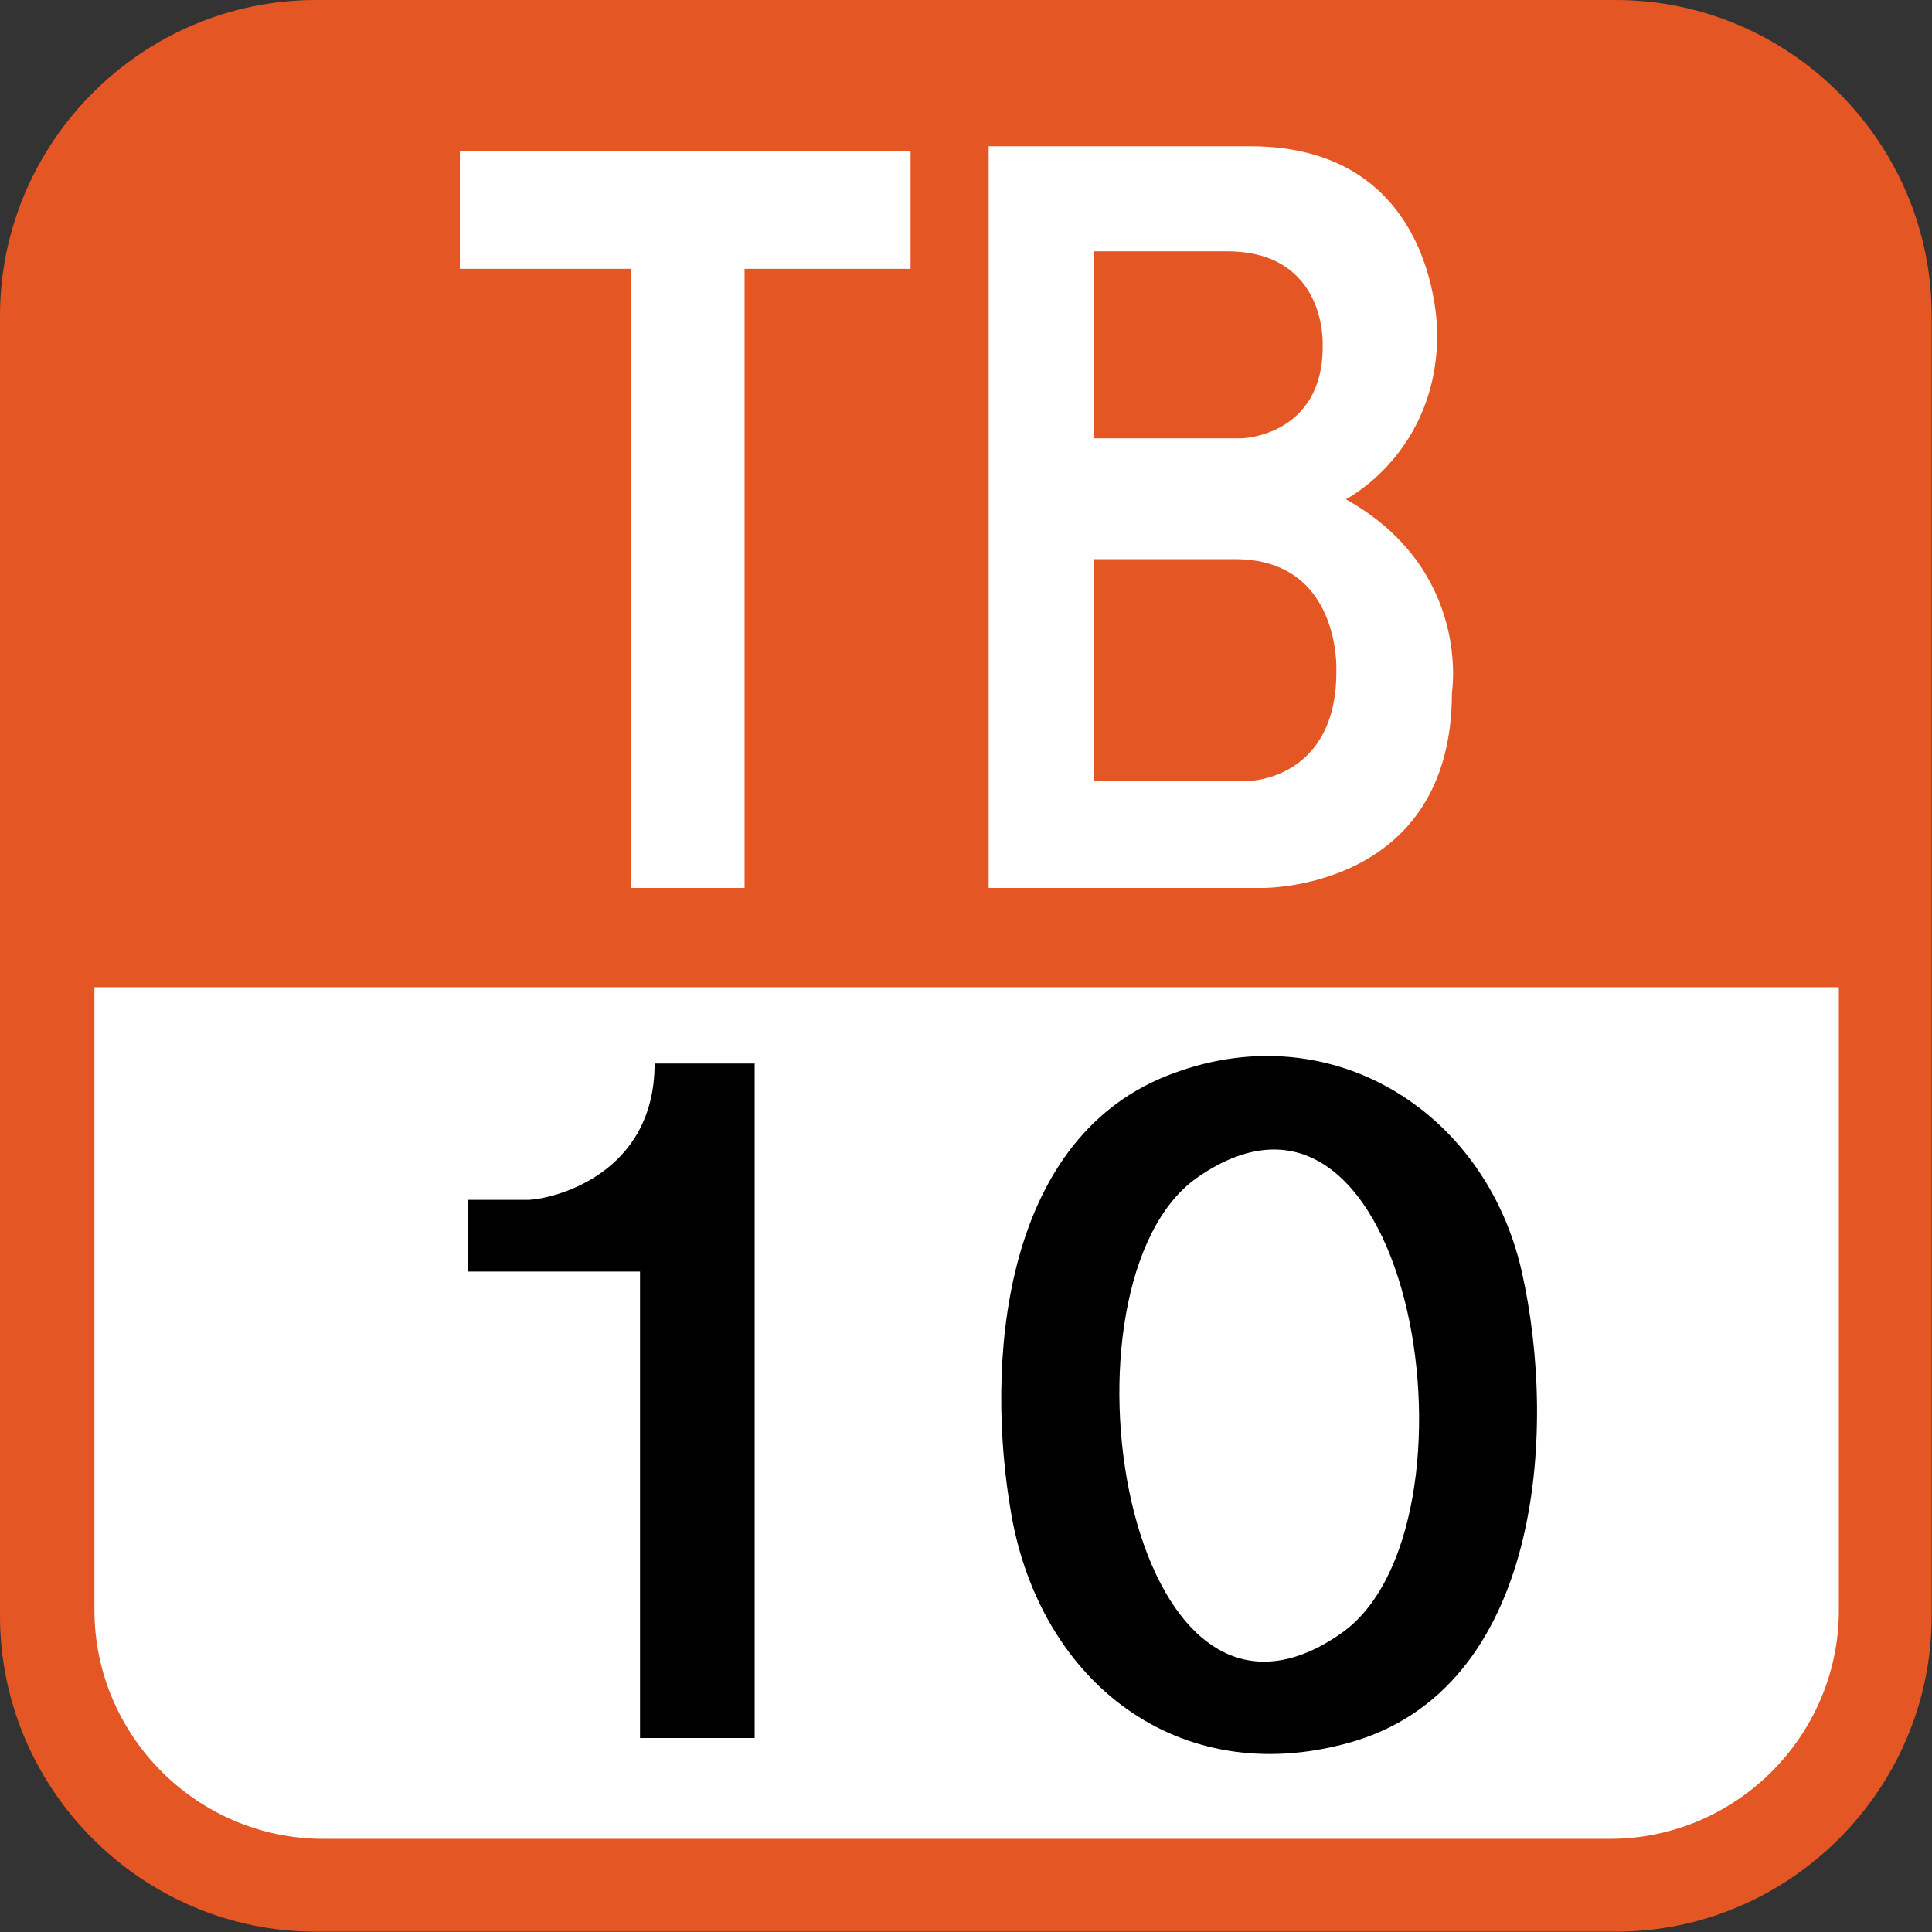
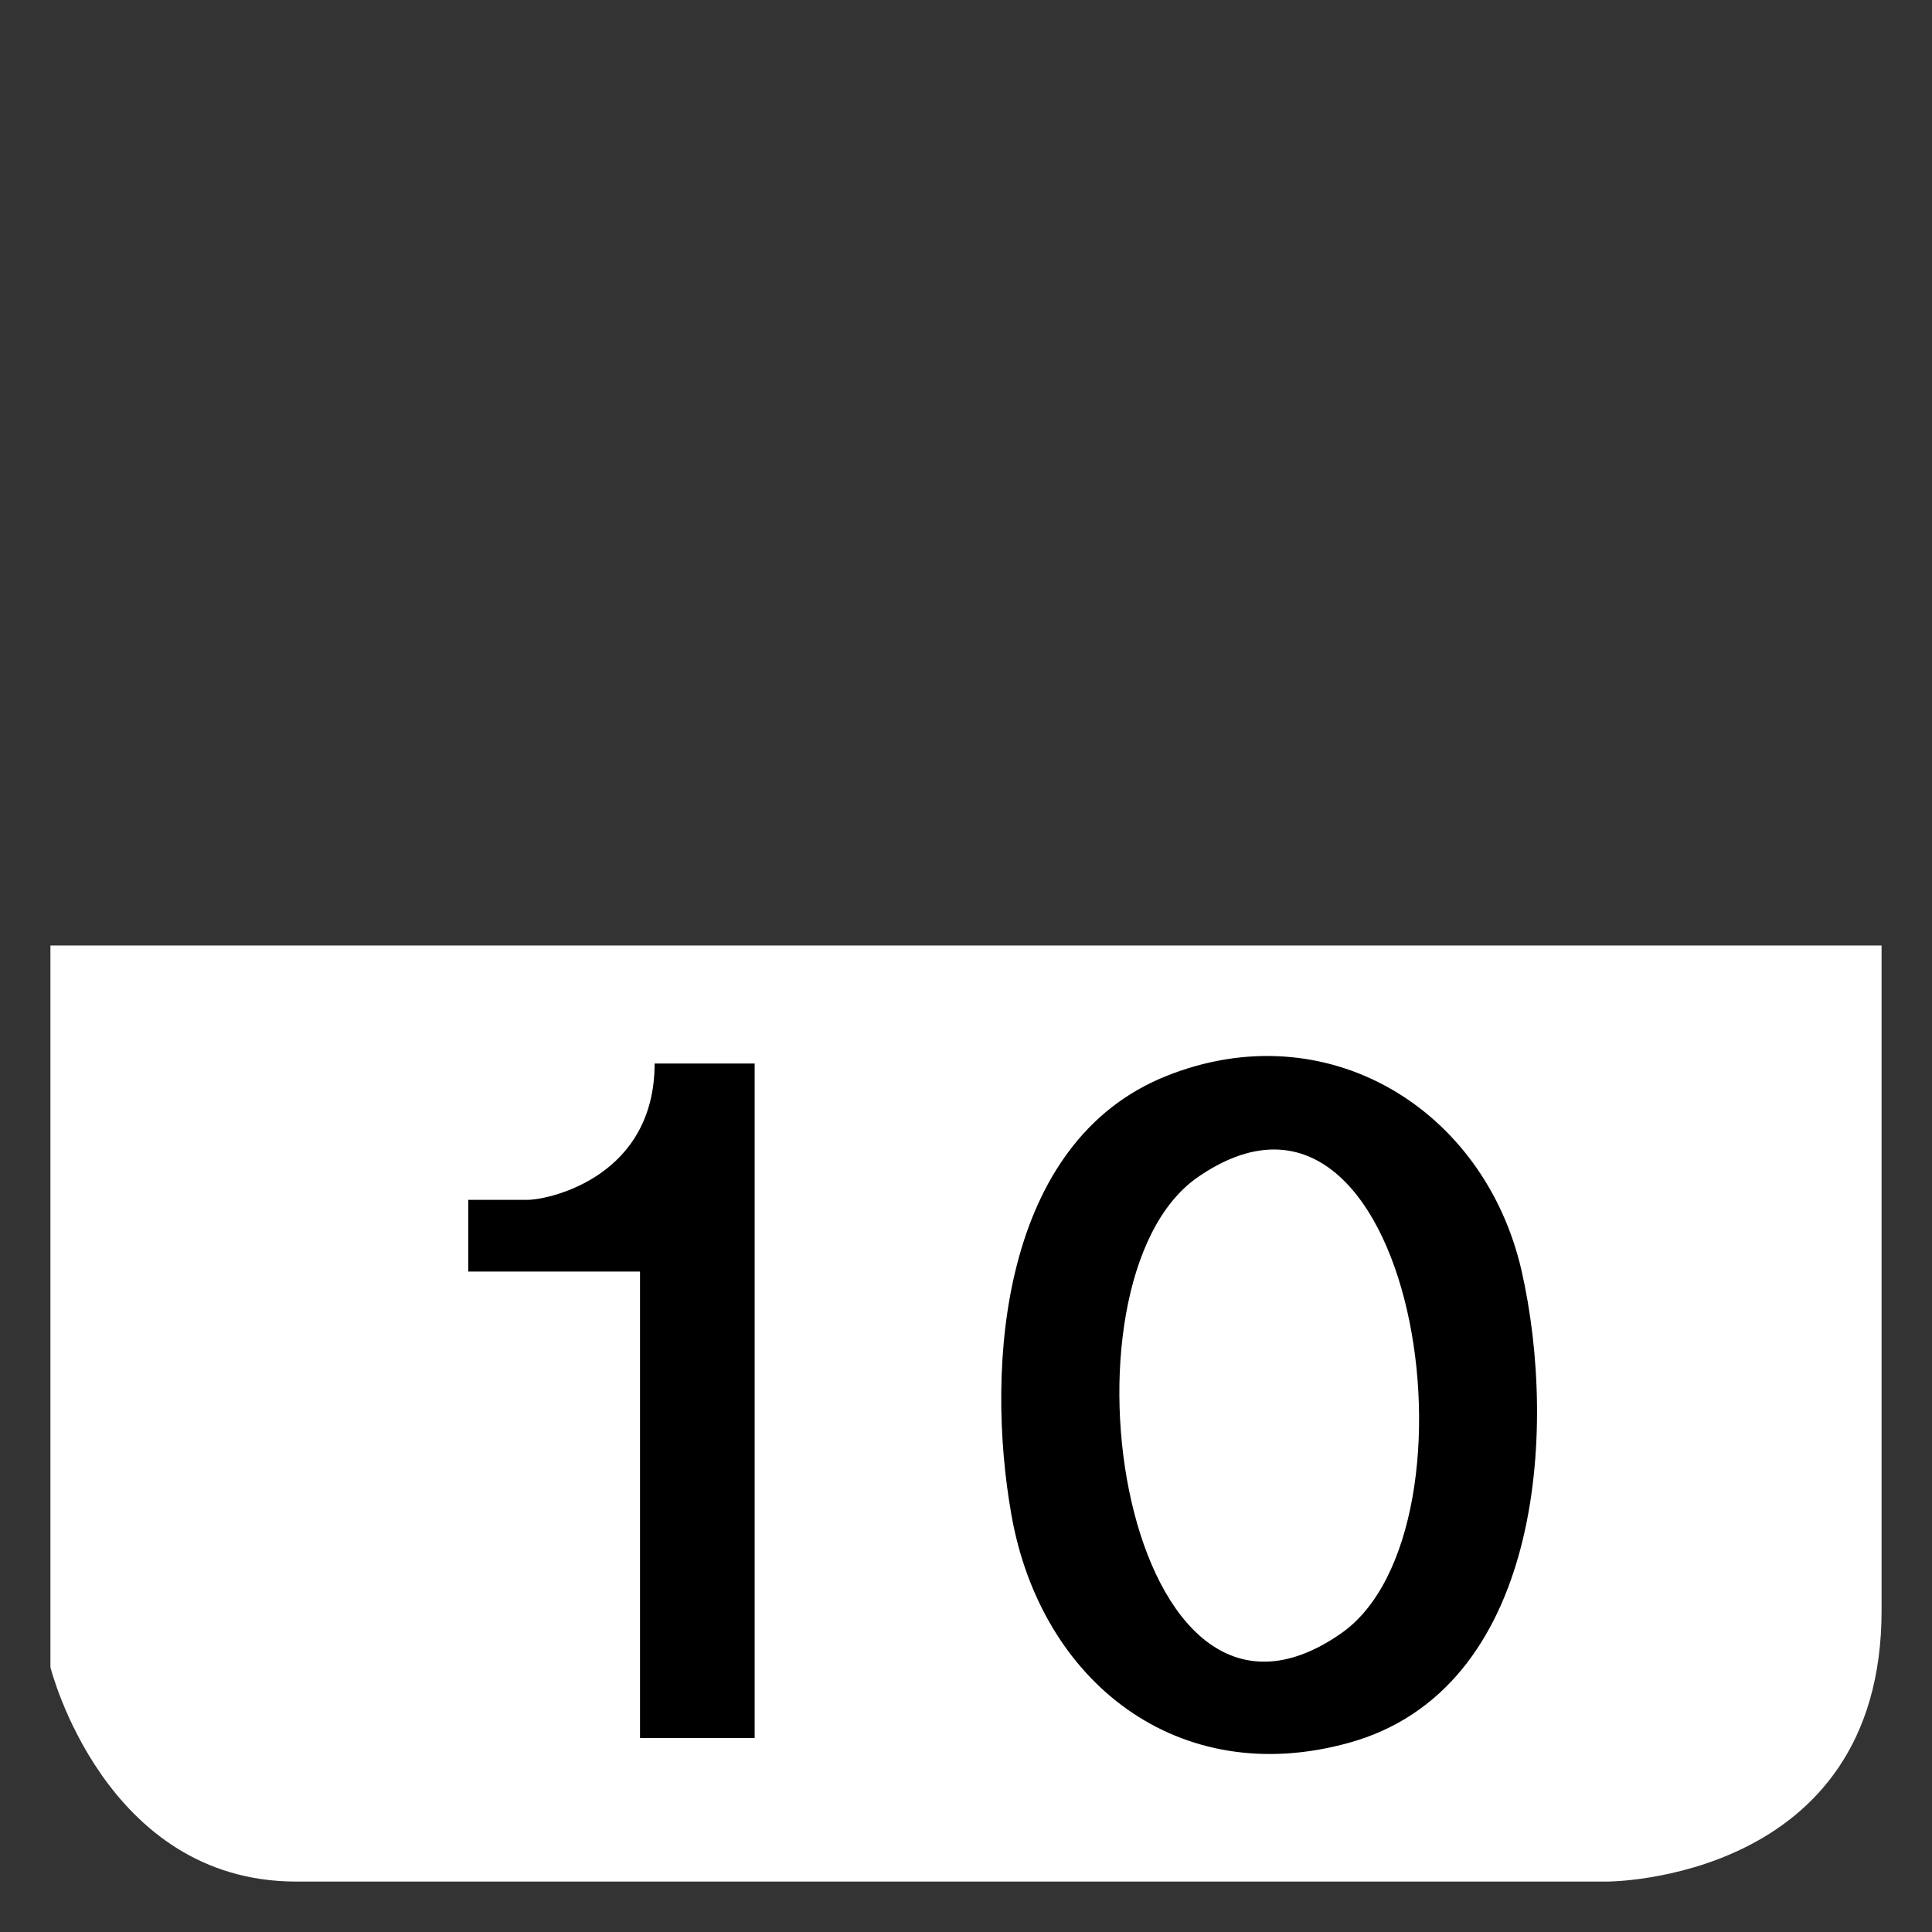
<svg xmlns="http://www.w3.org/2000/svg" width="613" height="613">
  <rect width="100%" height="100%" fill="#333333" stroke="none" />
  <path fill="#fff" d="M16 300v229s17 68 78 68h416s87 0 87-86v-211H15.9h0z" />
-   <path fill="#e55625" d="M512.66 0H100.24C45.11 0 0 45.11 0 100.24v412.42c0 55.13 45.11 100.236 100.24 100.236h412.417c55.127 0 100.24-45.11 100.24-100.236V100.24C612.9 45.11 567.78 0 512.656 0zm70.8 510.813c0 40-32.7 72.635-72.634 72.635H102.594c-40 0-72.633-32.687-72.633-72.634V313.23h553.484v197.6z" />
  <path d="M482.781 403.226c-11.72-51.44-61.822-82.19-112.723-61.82-52.232 20.883-57.582 91.586-49.144 139.277 9.36 52.94 52.856 87.33 107.08 72.29 60.92-16.854 66.365-98.88 54.79-149.75-3.035-13.335 3 13.22 0 0zm-57.369 115.105c-68.86 47.864-93.09-111.446-45.51-144.726 68.805-47.835 93.375 111.616 45.51 144.726-5.957 4.143 5.986-4.14 0 0zm-276.84-114.883v-22.75h19c7.633-.21 40.13-7.785 40.13-43.25h31.744v214h-36.375v-148h-54.5z" />
-   <path d="M427.013 158.407s29-14.667 29-52.333c0 0 1-59.667-59.33-59.667h-83V281.74h86.666s60.333 1 60.333-62c0 0 6.332-39-33.668-61.333zm-80-78.666h42.334c31.665 0 30.334 29.667 30.334 29.667.334 29-25.668 29.667-25.668 29.667h-47V79.741h0zm76.999 132.833c.354 34.376-27.196 35.167-27.196 35.167h-49.8v-70.333h44.858c33.555-0 32.141 35.166 32.141 35.166zM288.905 47.968h-143v37.333h54.334v196.441h36V85.301h52.666z" fill="#fff" />
</svg>